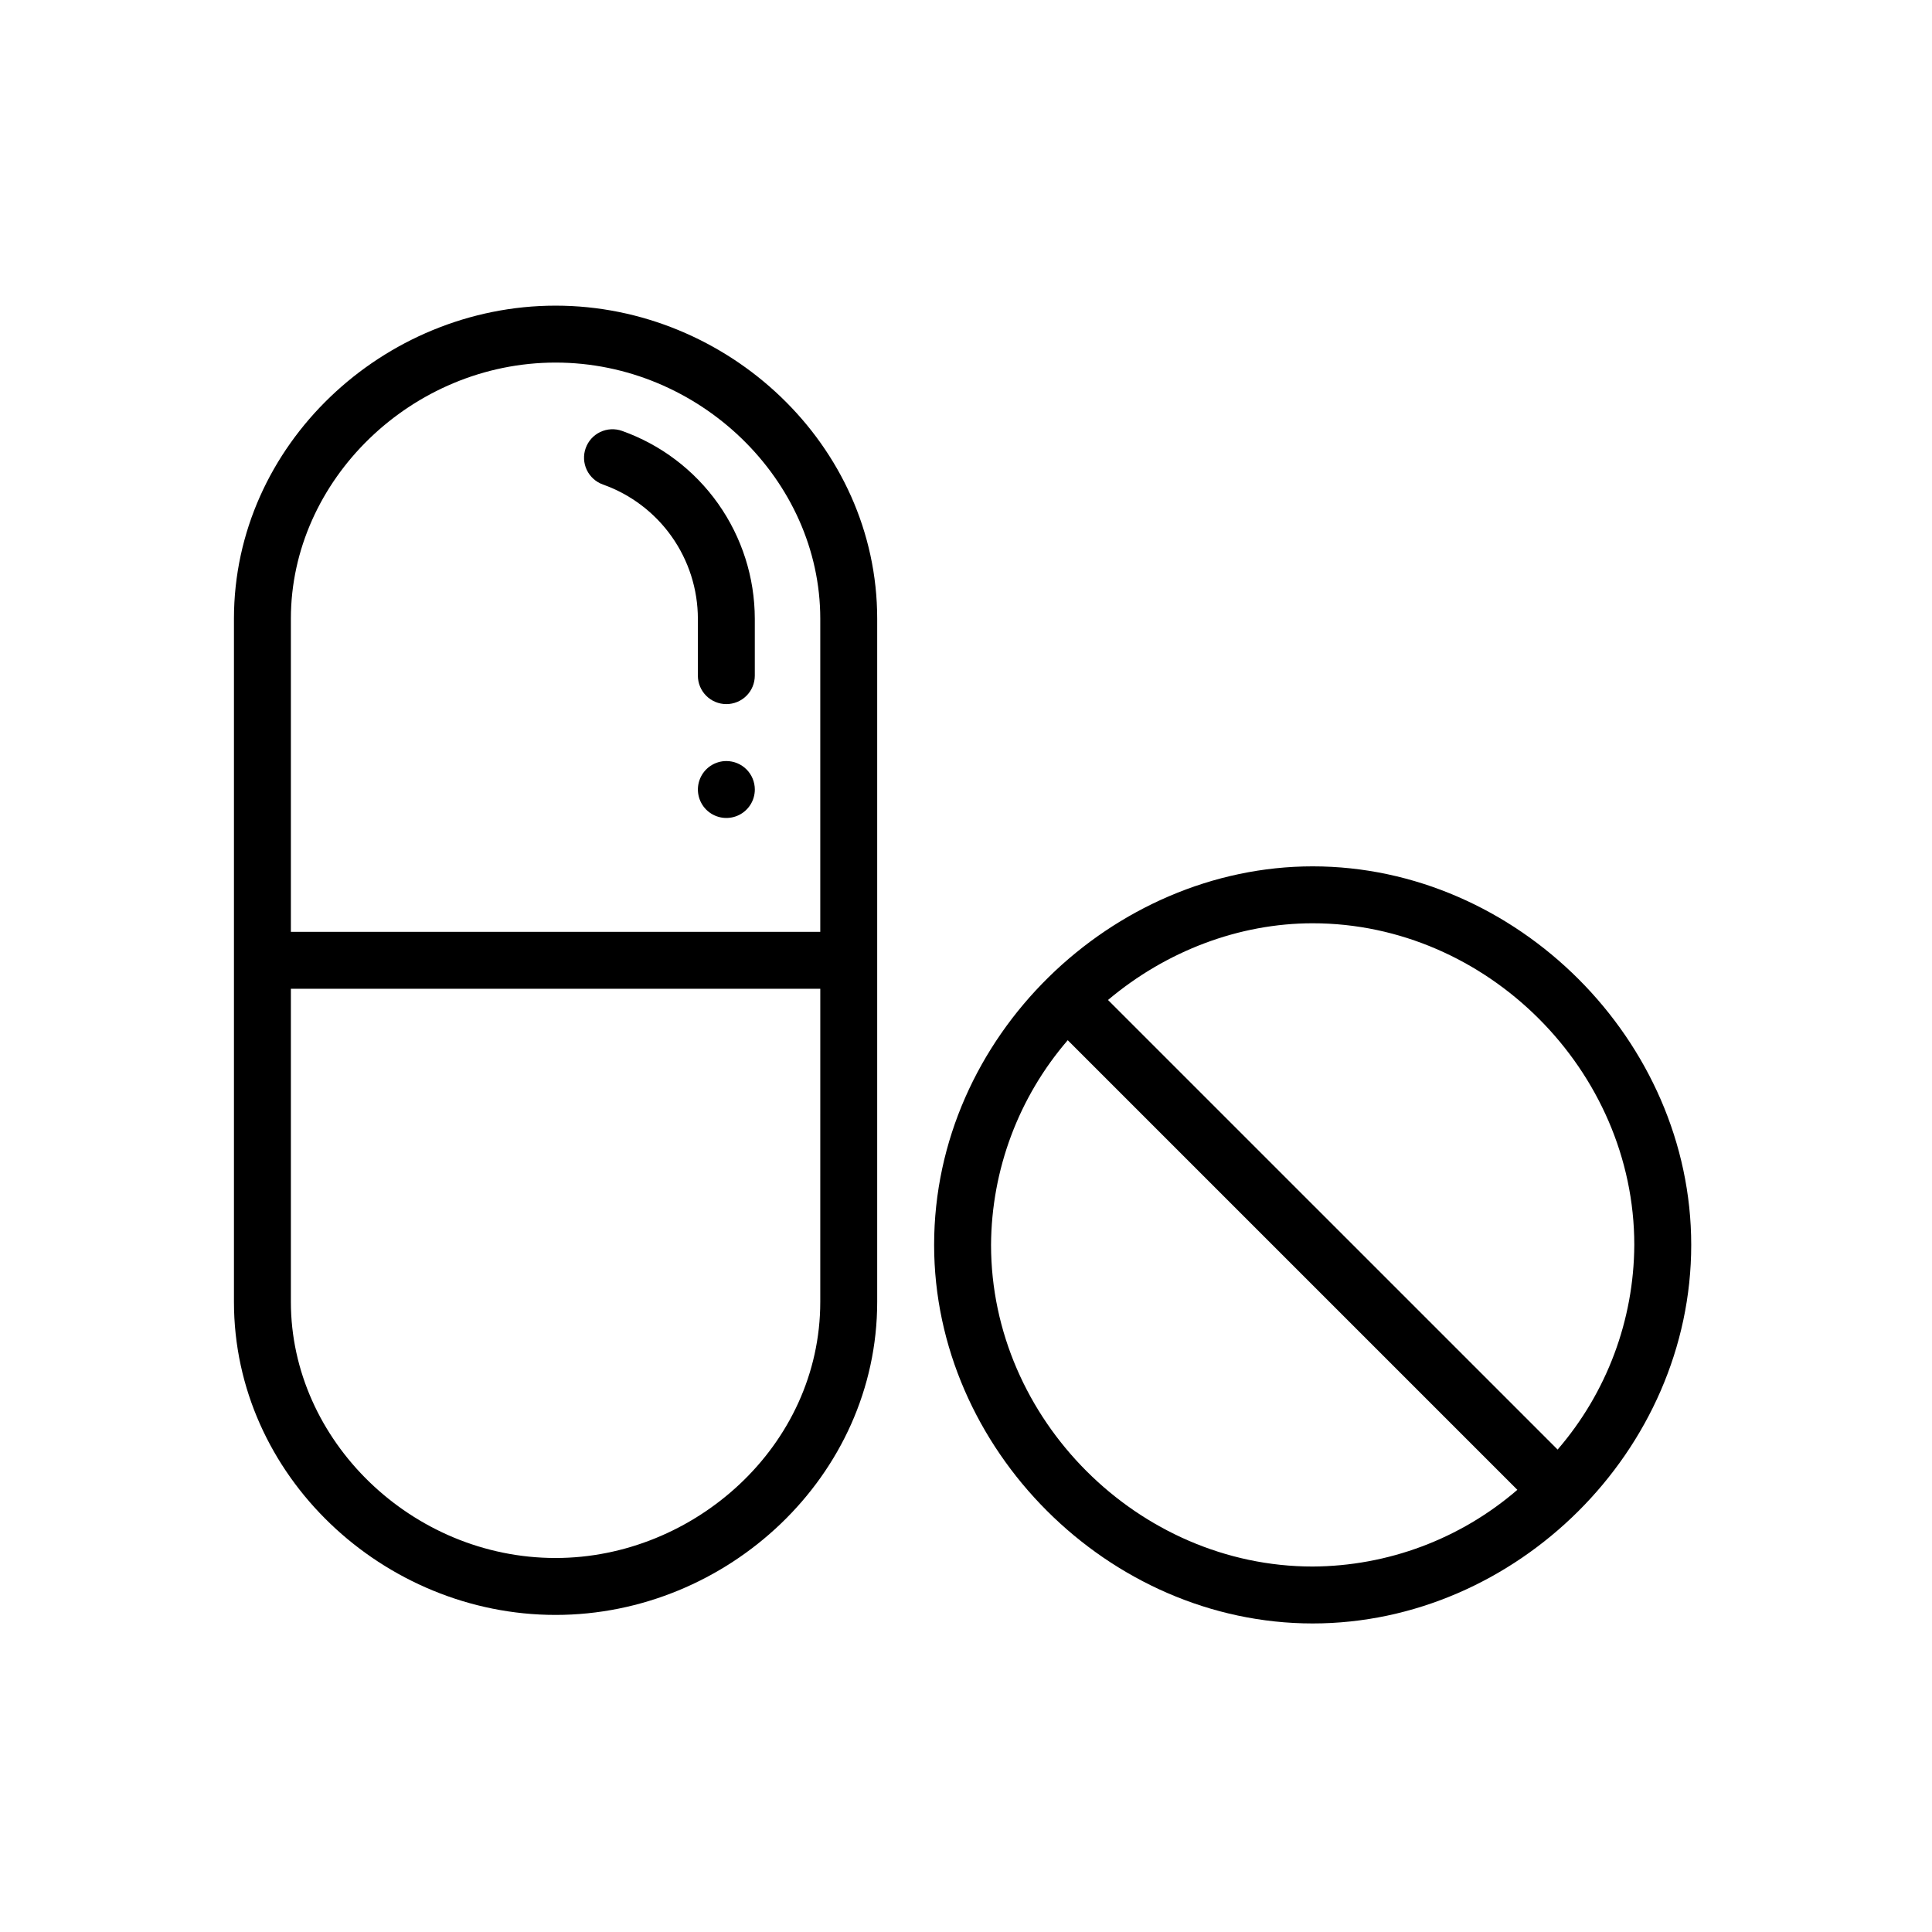
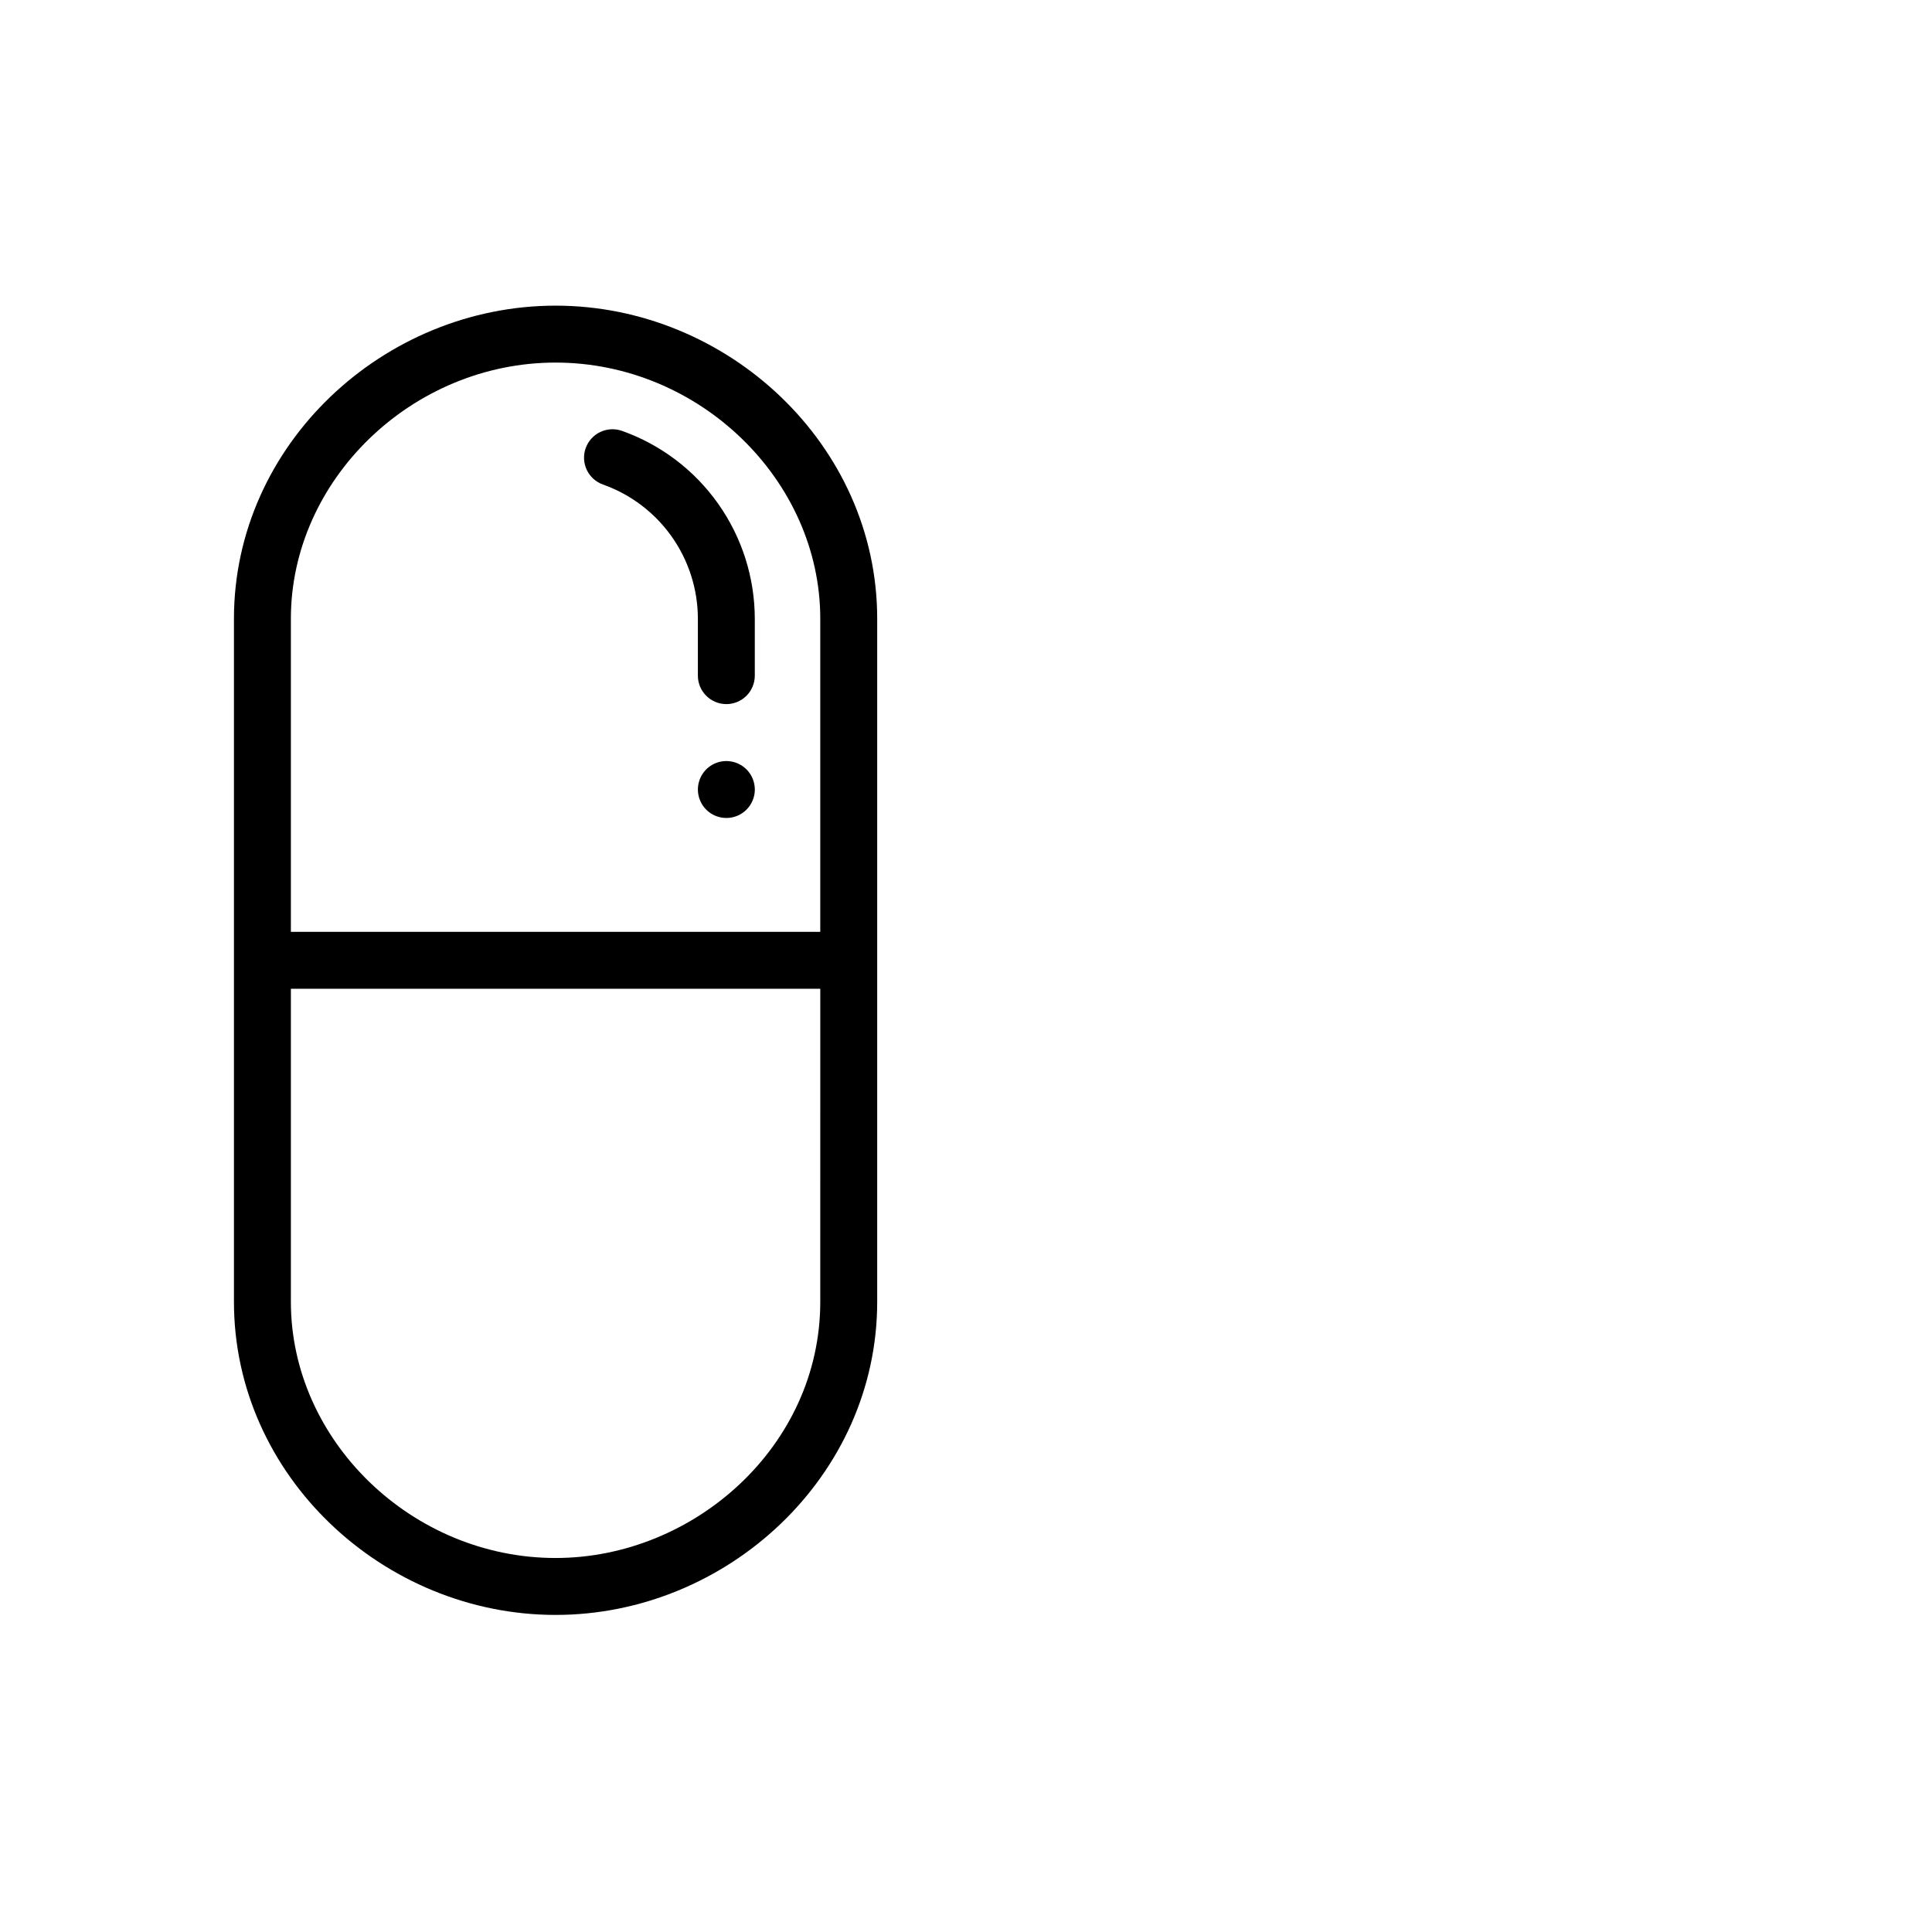
<svg xmlns="http://www.w3.org/2000/svg" width="142" height="142" viewBox="0 0 142 142" fill="none">
  <g clip-path="url(#clip0_105_817)">
    <path d="M53.387 55.936C52.973 55.936 52.569 56.059 52.224 56.289C51.88 56.519 51.612 56.846 51.454 57.228C51.296 57.61 51.254 58.031 51.335 58.437C51.416 58.842 51.615 59.215 51.907 59.508C52.2 59.8 52.573 59.999 52.979 60.08C53.384 60.161 53.805 60.119 54.187 59.961C54.57 59.803 54.896 59.535 55.126 59.191C55.356 58.847 55.479 58.442 55.479 58.028C55.478 57.474 55.258 56.942 54.866 56.549C54.474 56.157 53.941 55.937 53.387 55.936Z" fill="black" />
    <path d="M40.834 22.465C28.191 22.465 17.195 32.685 17.195 45.476V95.684C17.195 108.478 28.196 118.695 40.834 118.695C53.453 118.695 64.473 108.494 64.473 95.684V45.476C64.473 32.682 53.472 22.465 40.834 22.465ZM60.289 95.684C60.289 106.278 51.019 114.511 40.834 114.511C30.288 114.511 21.379 105.889 21.379 95.684V72.672H60.29L60.289 95.684ZM60.289 68.488H21.379V45.476C21.379 35.27 30.289 26.649 40.834 26.649C51.38 26.649 60.289 35.27 60.289 45.476L60.289 68.488Z" fill="black" />
    <path d="M45.716 31.669C45.457 31.577 45.183 31.537 44.908 31.552C44.634 31.566 44.365 31.634 44.117 31.752C43.616 31.991 43.231 32.419 43.046 32.942C42.86 33.465 42.89 34.04 43.129 34.541C43.368 35.042 43.796 35.427 44.319 35.613C46.356 36.336 48.121 37.673 49.369 39.438C50.618 41.204 51.29 43.312 51.293 45.475V49.659C51.293 50.214 51.514 50.746 51.906 51.138C52.298 51.531 52.831 51.751 53.385 51.751C53.94 51.751 54.472 51.531 54.865 51.138C55.257 50.746 55.477 50.214 55.477 49.659V45.475C55.473 42.448 54.532 39.497 52.785 37.025C51.037 34.553 48.568 32.682 45.716 31.669Z" fill="black" />
-     <path d="M96.48 63.676C81.812 63.676 68.657 76.136 68.657 91.499C68.657 106.503 81.477 119.322 96.48 119.322C111.426 119.322 124.303 106.619 124.303 91.499C124.303 76.495 111.483 63.676 96.48 63.676ZM96.48 115.138C83.667 115.138 72.841 104.312 72.841 91.499C72.871 85.973 74.869 80.639 78.478 76.454L111.524 109.501C107.341 113.112 102.006 115.111 96.48 115.138ZM114.483 106.542L81.438 73.498C85.715 69.892 91.081 67.86 96.48 67.86C109.293 67.86 120.119 78.685 120.119 91.499C120.092 97.025 118.094 102.359 114.483 106.542Z" fill="black" />
  </g>
  <defs>
    <clipPath id="clip0_105_817">
      <rect width="142" height="142" fill="white" />
    </clipPath>
  </defs>
</svg>